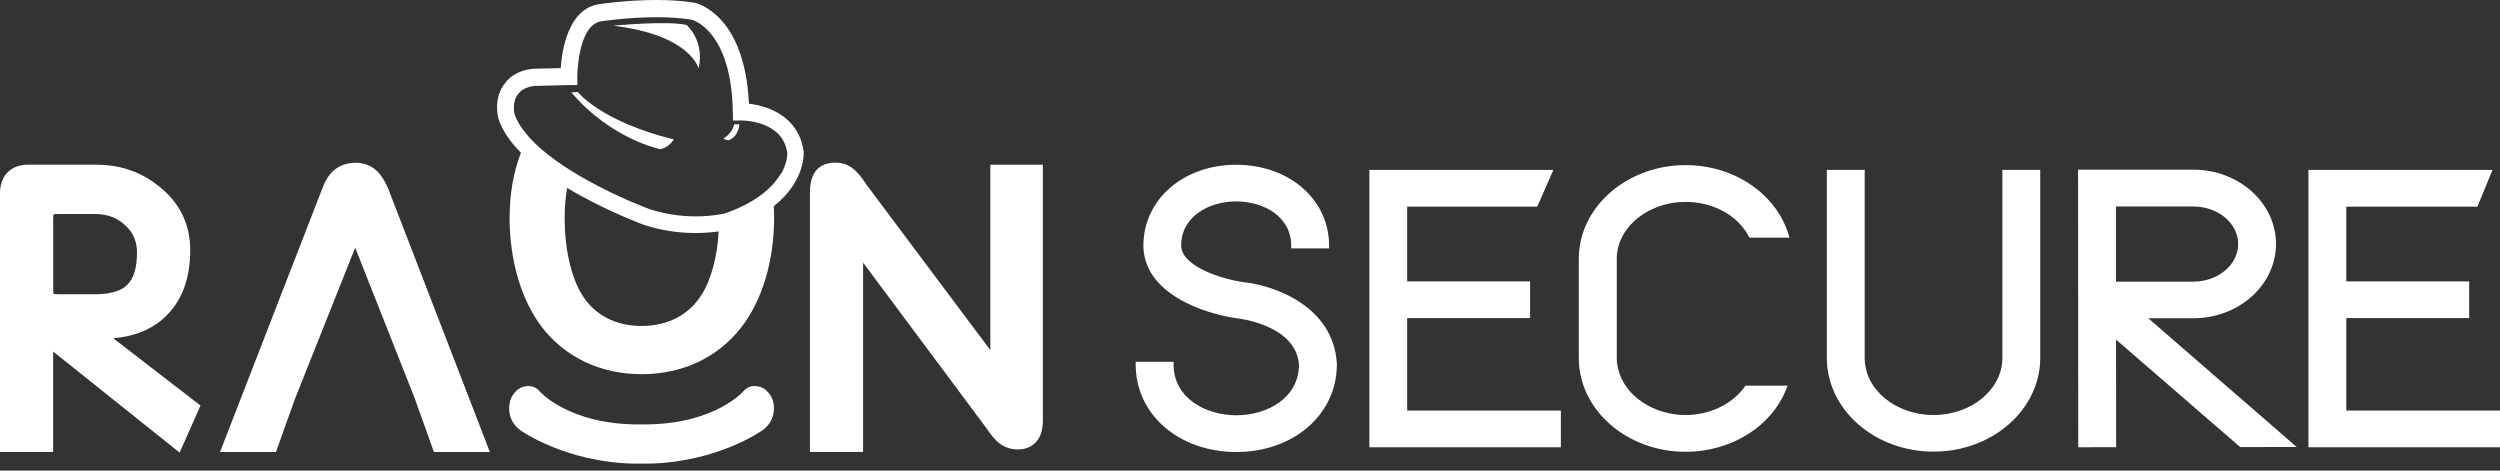
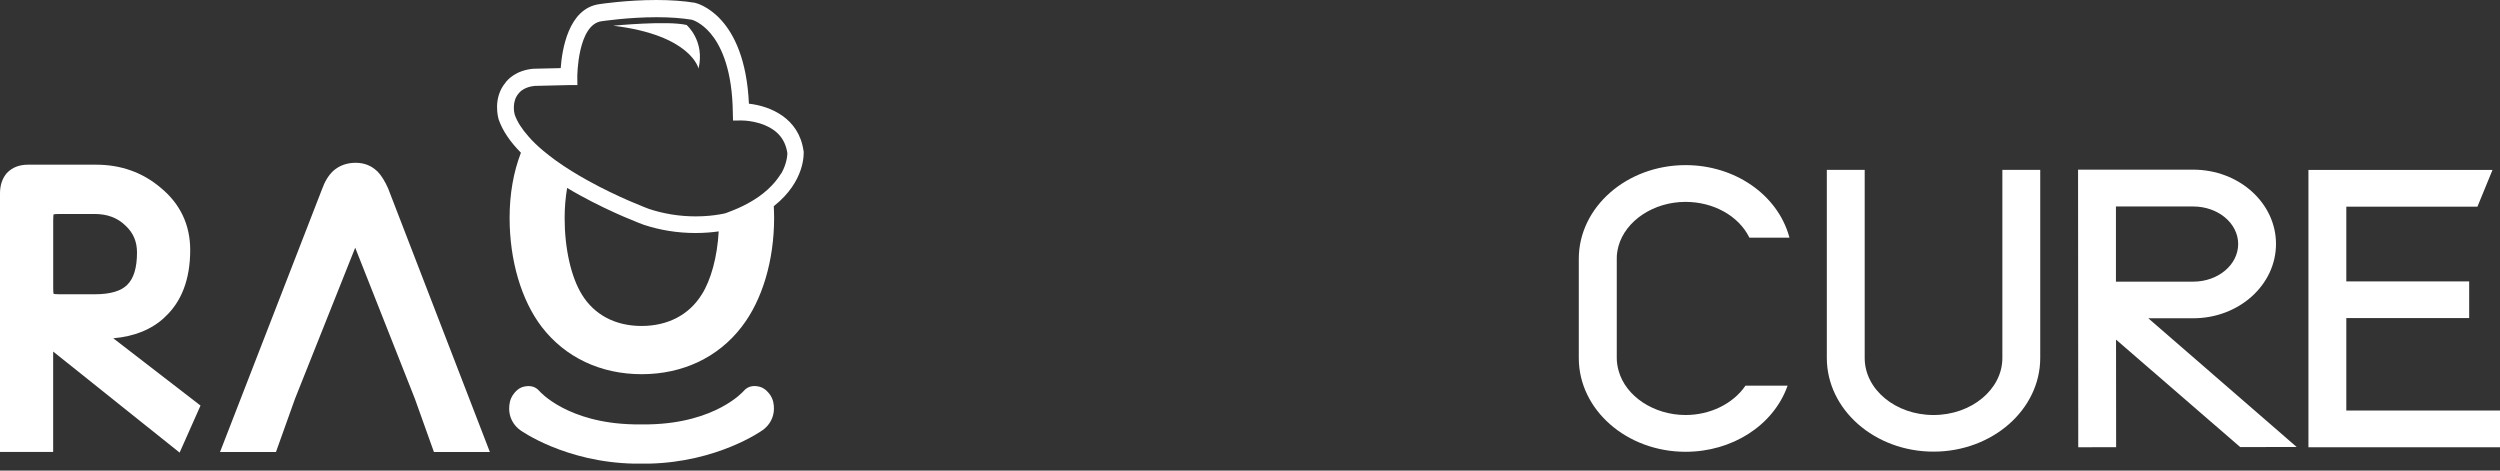
<svg xmlns="http://www.w3.org/2000/svg" width="170" height="32" viewBox="0 0 170 32" fill="none">
  <rect x="0" y="0" width="170" height="32" fill="#333333" stroke="none" />
  <path d="M52.299 26.761C52.299 26.761 52.054 26.409 51.676 26.305C51.373 26.22 50.907 26.181 50.555 26.602C50.555 26.602 48.69 28.763 44.133 28.857H43.11C38.553 28.766 36.688 26.602 36.688 26.602C36.339 26.181 35.876 26.227 35.573 26.305C35.188 26.409 34.951 26.761 34.951 26.761C34.791 26.947 34.7 27.198 34.67 27.342C34.396 28.655 35.407 29.271 35.407 29.271C35.407 29.271 38.425 31.433 43.123 31.527H44.117C48.814 31.429 51.826 29.271 51.826 29.271C51.826 29.271 52.856 28.655 52.582 27.342C52.553 27.201 52.462 26.947 52.302 26.761H52.299Z" fill="white" />
  <path d="M11.184 21.584C12.341 20.538 12.934 18.996 12.934 17.001C12.934 15.29 12.257 13.859 10.923 12.764C9.698 11.724 8.221 11.199 6.539 11.199H1.904C1.301 11.199 0.818 11.392 0.469 11.766L0.45 11.786C0.15 12.144 0 12.604 0 13.148V30.731H3.615V23.905L12.214 30.777L13.635 27.579L7.703 23.003C9.137 22.879 10.307 22.406 11.184 21.591V21.584ZM4.042 20.01C3.833 20.01 3.713 19.997 3.641 19.981C3.628 19.906 3.618 19.785 3.618 19.58V14.984C3.618 14.788 3.631 14.658 3.641 14.576C3.719 14.563 3.85 14.55 4.042 14.55H6.422C7.298 14.55 7.983 14.808 8.524 15.332L8.537 15.345C9.062 15.831 9.316 16.424 9.316 17.168C9.316 18.198 9.098 18.934 8.651 19.368C8.237 19.792 7.494 20.01 6.451 20.01H4.042Z" fill="white" />
  <path d="M26.416 12.863C26.178 12.322 25.928 11.921 25.654 11.643L25.634 11.63C25.24 11.255 24.751 11.07 24.184 11.07C23.587 11.07 23.075 11.255 22.665 11.617L22.651 11.63C22.335 11.927 22.084 12.338 21.882 12.905L14.962 30.735H18.766L20.063 27.108L24.154 16.843L28.209 27.108L29.507 30.735H33.311L26.42 12.885L26.407 12.859L26.416 12.863Z" fill="white" />
-   <path d="M67.342 11.203V23.808L58.938 12.582C58.567 12.014 58.26 11.656 57.974 11.441C57.644 11.187 57.243 11.059 56.79 11.059C56.047 11.059 55.656 11.379 55.454 11.649C55.203 11.988 55.076 12.467 55.076 13.123V30.732H58.691V17.859L67.068 29.102C67.423 29.627 67.707 29.966 67.971 30.155C68.32 30.425 68.747 30.562 69.233 30.562C69.914 30.562 70.318 30.236 70.53 29.959C70.787 29.633 70.915 29.177 70.915 28.561V11.2H67.335L67.342 11.203Z" fill="white" />
  <path d="M54.639 10.255C54.322 8.006 52.353 7.21 50.926 7.051C50.652 1.007 47.402 0.225 47.262 0.192L47.239 0.186C46.496 0.068 45.622 -8.39233e-05 44.641 -8.39233e-05C42.64 -8.39233e-05 40.866 0.264 40.746 0.284C38.643 0.58 38.216 3.4 38.128 4.632C37.476 4.652 36.462 4.674 36.306 4.674H36.27C35.071 4.779 34.507 5.431 34.38 5.61C33.477 6.689 33.891 8.061 33.91 8.123L33.917 8.143C34.177 8.889 34.686 9.639 35.423 10.385C34.911 11.715 34.653 13.202 34.653 14.815C34.653 17.716 35.452 20.422 36.847 22.241C38.438 24.304 40.847 25.445 43.634 25.445C46.421 25.445 48.83 24.304 50.42 22.241C51.835 20.422 52.64 17.72 52.64 14.809C52.64 14.545 52.627 14.277 52.618 14.02C54.776 12.318 54.655 10.398 54.648 10.287L54.642 10.252L54.639 10.255ZM47.712 20.034C46.858 21.41 45.407 22.166 43.627 22.166C41.847 22.166 40.413 21.41 39.572 20.034C38.836 18.851 38.395 16.905 38.395 14.828C38.395 14.101 38.457 13.417 38.565 12.778C38.839 12.944 39.126 13.11 39.419 13.27C41.639 14.496 43.657 15.242 43.741 15.272L43.754 15.278C44.882 15.653 46.072 15.845 47.298 15.845C47.94 15.845 48.474 15.79 48.872 15.735C48.774 17.465 48.354 19.023 47.715 20.034H47.712ZM53.123 11.784C52.963 12.038 52.758 12.331 52.464 12.634C52.298 12.807 52.109 12.98 51.891 13.153C51.715 13.293 51.513 13.436 51.294 13.573C50.971 13.775 50.606 13.974 50.186 14.16C49.984 14.245 49.778 14.333 49.55 14.418C49.478 14.444 49.41 14.473 49.338 14.499C49.289 14.512 49.143 14.548 48.911 14.584C48.553 14.646 47.995 14.714 47.314 14.714C46.215 14.714 45.143 14.541 44.136 14.209C44.009 14.16 42.056 13.433 39.976 12.279C39.585 12.064 39.214 11.842 38.862 11.627C38.673 11.51 38.483 11.386 38.307 11.269C38.118 11.145 37.936 11.018 37.766 10.894C37.457 10.666 37.17 10.444 36.906 10.222C36.73 10.076 36.563 9.919 36.407 9.773C36.238 9.606 36.078 9.447 35.938 9.28C35.488 8.775 35.168 8.276 34.999 7.791C34.973 7.699 34.787 6.917 35.26 6.36L35.279 6.347L35.302 6.311C35.344 6.262 35.644 5.91 36.365 5.841C37.242 5.815 38.572 5.786 38.689 5.786H39.263V5.779L39.256 5.212C39.256 5.176 39.276 1.662 40.915 1.441H40.928C40.948 1.441 42.715 1.17 44.661 1.17C45.57 1.17 46.375 1.232 47.05 1.343C47.118 1.362 47.702 1.545 48.318 2.269C48.947 3.015 49.703 4.456 49.818 7.155C49.824 7.308 49.831 7.468 49.831 7.631L49.844 8.149V8.198H49.886L50.411 8.192H50.417C50.447 8.192 50.551 8.192 50.704 8.205C51.004 8.231 51.496 8.302 51.998 8.508C52.901 8.883 53.406 9.505 53.54 10.411C53.54 10.493 53.533 11.07 53.133 11.79L53.123 11.784Z" fill="white" />
-   <path d="M39.299 6.258L38.852 6.284C41.564 9.475 44.889 10.14 44.889 10.14C45.456 10.078 45.821 9.482 45.821 9.482C40.821 8.25 39.295 6.258 39.295 6.258H39.299Z" fill="white" />
-   <path d="M49.201 9.416C49.312 9.521 49.544 9.534 49.544 9.534C50.228 9.292 50.28 8.468 50.28 8.468C50.121 8.448 49.925 8.448 49.925 8.448C49.791 9.1 49.198 9.416 49.198 9.416H49.201Z" fill="white" />
  <path d="M46.688 1.699C45.378 1.389 41.701 1.748 41.701 1.748C47.008 2.39 47.5 4.662 47.5 4.662C47.947 2.771 46.688 1.699 46.688 1.699Z" fill="white" />
  <path d="M149.141 21.642C152.245 21.642 154.768 19.377 154.768 16.587C154.768 13.796 152.241 11.537 149.141 11.537H141.308L141.321 30.414L143.897 30.408L143.89 23.093L152.333 30.401L156.173 30.395L146.084 21.642H149.145H149.141ZM143.884 19.149V14.041H149.141C150.823 14.041 152.196 15.178 152.196 16.593C152.196 18.008 150.827 19.152 149.141 19.152H143.884V19.149Z" fill="white" />
  <path d="M136.161 24.345C136.161 26.48 134.058 28.221 131.48 28.221C128.901 28.221 126.799 26.487 126.799 24.345V11.551H124.224V24.339C124.224 27.856 127.48 30.711 131.48 30.711C135.479 30.711 138.736 27.856 138.736 24.339V11.551H136.161V24.345Z" fill="white" />
-   <path d="M84.52 19.181C83.158 18.988 80.332 18.138 80.319 16.7C80.319 14.728 82.2 13.695 84.061 13.695C85.922 13.695 87.803 14.725 87.803 16.7V16.892H90.378V16.7C90.378 13.564 87.663 11.204 84.061 11.204C80.459 11.204 77.75 13.571 77.75 16.713C77.779 19.944 81.828 21.345 84.221 21.661C84.263 21.668 88.152 22.108 88.331 24.817C88.311 27.066 86.173 28.239 84.067 28.239C81.962 28.239 79.804 27.053 79.804 24.794V24.602H77.228V24.794C77.228 28.187 80.165 30.736 84.067 30.736C87.969 30.736 90.906 28.177 90.906 24.787V24.722C90.678 20.811 86.629 19.393 84.524 19.184L84.52 19.181Z" fill="white" />
-   <path d="M95.689 21.63H104.046V19.133H95.689V14.054H104.532L105.631 11.554H93.117V30.414H106.139V27.914H95.689V21.63Z" fill="white" />
  <path d="M159.549 27.914V21.63H167.904V19.133H159.549V14.054H168.465L169.491 11.554H156.974V30.414H170V27.914H159.549Z" fill="white" />
  <path d="M110.054 16.743C110.54 14.996 112.456 13.728 114.614 13.728C116.511 13.728 118.21 14.67 118.94 16.124L118.959 16.16H121.681L121.662 16.082C120.857 13.226 117.962 11.228 114.621 11.228C110.615 11.228 107.358 14.09 107.358 17.601V24.348C107.358 27.866 110.615 30.721 114.621 30.721C117.779 30.721 120.557 28.945 121.528 26.304L121.557 26.226H118.695L118.676 26.249C117.835 27.465 116.28 28.221 114.621 28.221C112.463 28.221 110.54 26.95 110.064 25.206C109.979 24.896 109.94 24.616 109.94 24.348V17.601C109.933 17.333 109.976 17.047 110.057 16.743H110.054Z" fill="white" />
</svg>